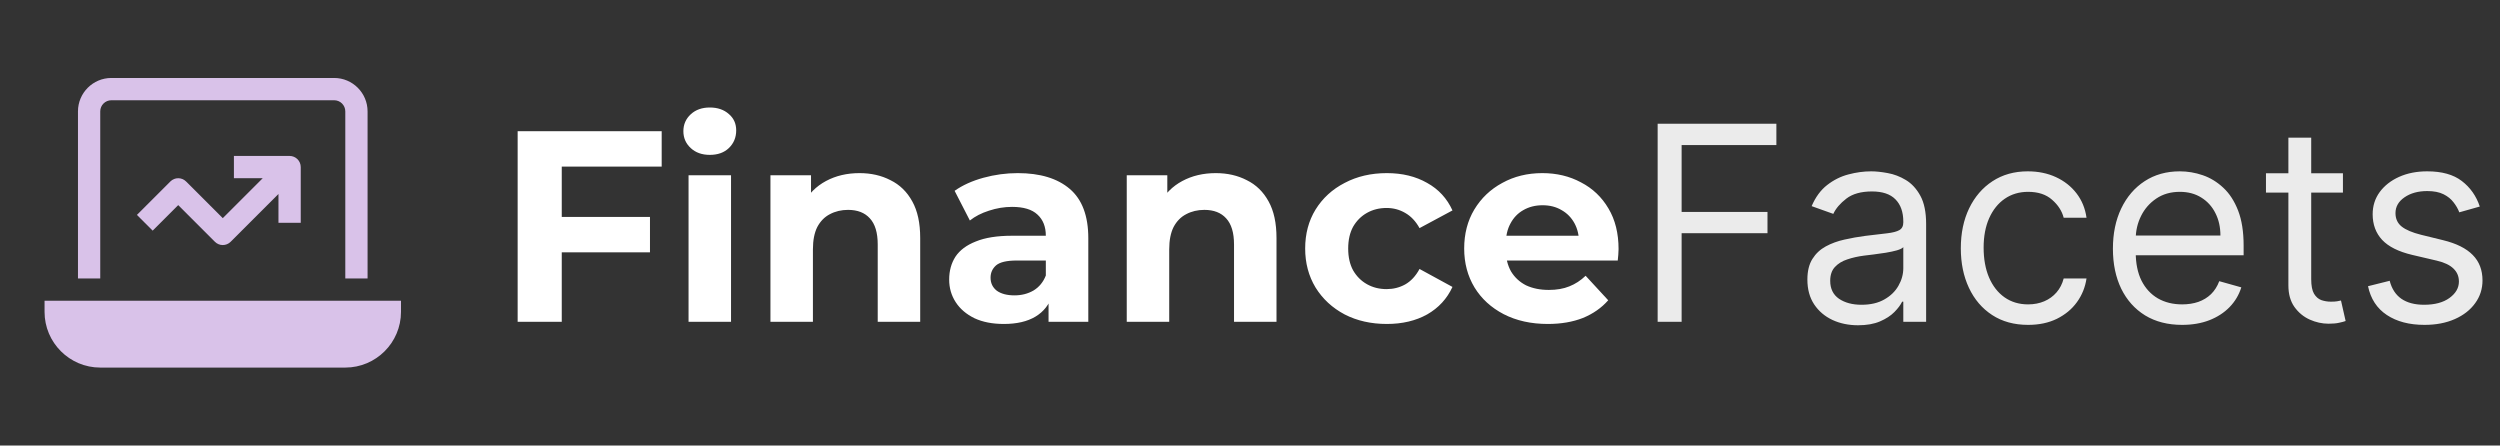
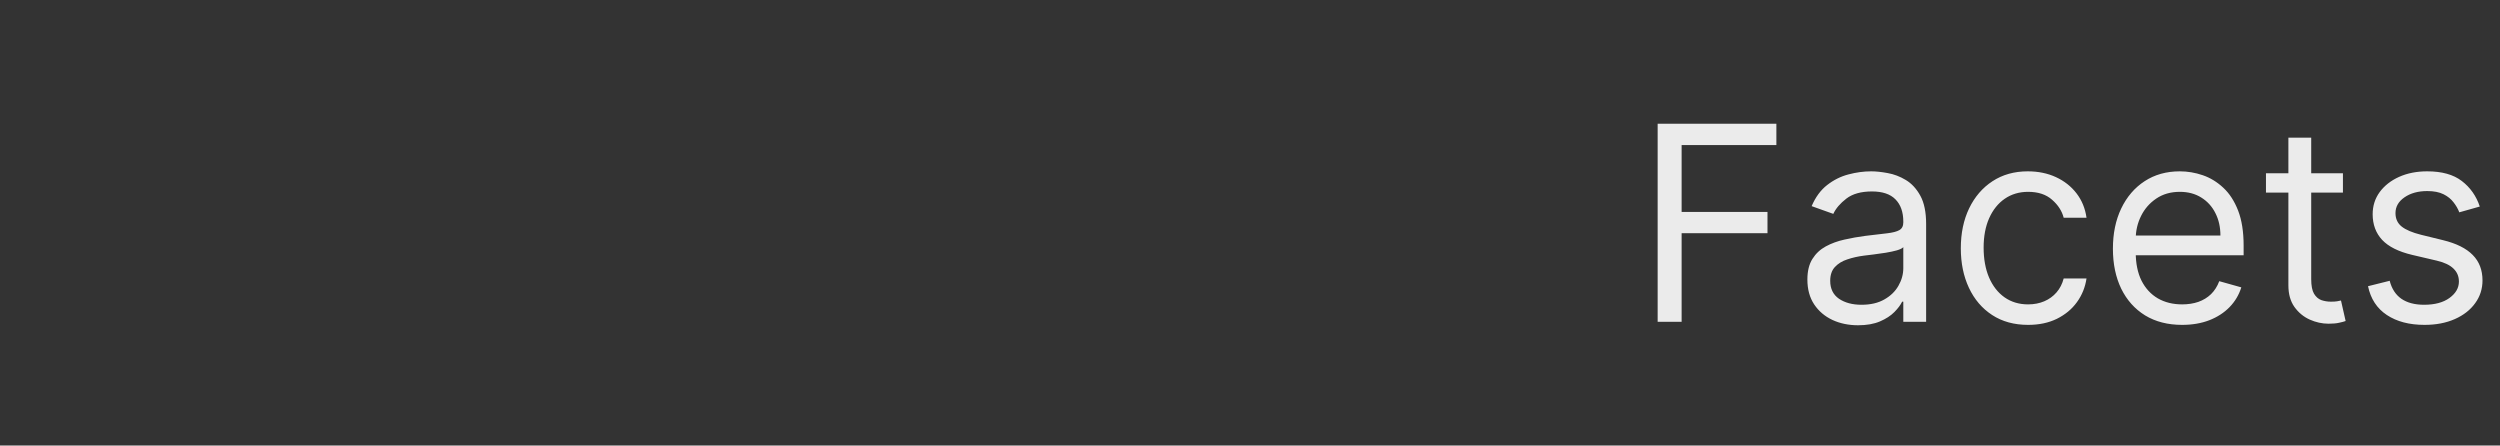
<svg xmlns="http://www.w3.org/2000/svg" width="202" height="36" viewBox="0 0 202 36" fill="none">
  <rect x="0" y="0" width="202" height="36" fill="#333333" stroke="none" />
-   <path d="M24.3 18V13.5C24.3 13.002 23.897 12.6 23.4 12.6L18.9 12.6V14.4H21.227L18 17.627L15.036 14.664C14.684 14.312 14.116 14.312 13.764 14.664L11.064 17.364L12.336 18.636L14.4 16.573L17.364 19.536C17.539 19.712 17.77 19.8 18 19.8C18.23 19.8 18.461 19.712 18.636 19.536L22.5 15.673V18H24.3Z" fill="#D9C2E9" />
-   <path d="M3.6 25.2C3.6 27.681 5.619 29.7 8.1 29.7L27.9 29.7C30.381 29.7 32.4 27.681 32.4 25.2V24.3L3.6 24.3V25.2Z" fill="#D9C2E9" />
-   <path d="M8.1 9C8.1 8.504 8.503 8.1 9 8.1L27 8.1C27.497 8.1 27.9 8.504 27.9 9L27.9 22.5L29.7 22.5L29.7 9C29.7 7.511 28.489 6.3 27 6.3L9 6.3C7.511 6.3 6.3 7.511 6.3 9L6.3 22.5H8.1L8.1 9Z" fill="#D9C2E9" />
-   <path d="M45.126 17.53L52.518 17.53L52.518 20.39L45.126 20.39V17.53ZM45.39 26H41.826L41.826 10.6L53.464 10.6V13.46L45.39 13.46L45.39 26ZM55.635 26L55.635 14.164L59.067 14.164L59.067 26H55.635ZM57.351 12.514C56.72 12.514 56.207 12.331 55.811 11.964C55.415 11.597 55.217 11.143 55.217 10.6C55.217 10.057 55.415 9.603 55.811 9.236C56.207 8.869 56.72 8.686 57.351 8.686C57.981 8.686 58.495 8.862 58.891 9.214C59.287 9.551 59.485 9.991 59.485 10.534C59.485 11.106 59.287 11.583 58.891 11.964C58.509 12.331 57.996 12.514 57.351 12.514ZM69.446 13.988C70.385 13.988 71.221 14.179 71.954 14.56C72.702 14.927 73.289 15.499 73.714 16.276C74.139 17.039 74.352 18.021 74.352 19.224V26H70.92V19.752C70.92 18.799 70.707 18.095 70.282 17.64C69.871 17.185 69.285 16.958 68.522 16.958C67.979 16.958 67.488 17.075 67.048 17.31C66.623 17.53 66.285 17.875 66.036 18.344C65.801 18.813 65.684 19.415 65.684 20.148V26H62.252L62.252 14.164L65.53 14.164V17.442L64.914 16.452C65.339 15.66 65.948 15.051 66.74 14.626C67.532 14.201 68.434 13.988 69.446 13.988ZM84.723 26V23.69L84.503 23.184V19.048C84.503 18.315 84.276 17.743 83.821 17.332C83.381 16.921 82.699 16.716 81.775 16.716C81.144 16.716 80.521 16.819 79.905 17.024C79.304 17.215 78.79 17.479 78.365 17.816L77.133 15.418C77.778 14.963 78.556 14.611 79.465 14.362C80.374 14.113 81.298 13.988 82.237 13.988C84.041 13.988 85.442 14.413 86.439 15.264C87.436 16.115 87.935 17.442 87.935 19.246V26H84.723ZM81.115 26.176C80.191 26.176 79.399 26.022 78.739 25.714C78.079 25.391 77.573 24.959 77.221 24.416C76.869 23.873 76.693 23.265 76.693 22.59C76.693 21.886 76.862 21.27 77.199 20.742C77.551 20.214 78.101 19.803 78.849 19.51C79.597 19.202 80.572 19.048 81.775 19.048H84.921V21.05H82.149C81.342 21.05 80.785 21.182 80.477 21.446C80.184 21.71 80.037 22.04 80.037 22.436C80.037 22.876 80.206 23.228 80.543 23.492C80.895 23.741 81.372 23.866 81.973 23.866C82.545 23.866 83.058 23.734 83.513 23.47C83.968 23.191 84.298 22.788 84.503 22.26L85.031 23.844C84.782 24.607 84.327 25.186 83.667 25.582C83.007 25.978 82.156 26.176 81.115 26.176ZM98.235 13.988C99.174 13.988 100.01 14.179 100.743 14.56C101.491 14.927 102.078 15.499 102.503 16.276C102.928 17.039 103.141 18.021 103.141 19.224V26H99.709V19.752C99.709 18.799 99.496 18.095 99.071 17.64C98.66 17.185 98.074 16.958 97.311 16.958C96.768 16.958 96.277 17.075 95.837 17.31C95.412 17.53 95.074 17.875 94.825 18.344C94.59 18.813 94.473 19.415 94.473 20.148V26H91.041V14.164H94.319V17.442L93.703 16.452C94.128 15.66 94.737 15.051 95.529 14.626C96.321 14.201 97.223 13.988 98.235 13.988ZM112.058 26.176C110.782 26.176 109.645 25.919 108.648 25.406C107.651 24.878 106.866 24.152 106.294 23.228C105.737 22.304 105.458 21.255 105.458 20.082C105.458 18.894 105.737 17.845 106.294 16.936C106.866 16.012 107.651 15.293 108.648 14.78C109.645 14.252 110.782 13.988 112.058 13.988C113.305 13.988 114.39 14.252 115.314 14.78C116.238 15.293 116.92 16.034 117.36 17.002L114.698 18.432C114.39 17.875 114.001 17.464 113.532 17.2C113.077 16.936 112.579 16.804 112.036 16.804C111.449 16.804 110.921 16.936 110.452 17.2C109.983 17.464 109.609 17.838 109.33 18.322C109.066 18.806 108.934 19.393 108.934 20.082C108.934 20.771 109.066 21.358 109.33 21.842C109.609 22.326 109.983 22.7 110.452 22.964C110.921 23.228 111.449 23.36 112.036 23.36C112.579 23.36 113.077 23.235 113.532 22.986C114.001 22.722 114.39 22.304 114.698 21.732L117.36 23.184C116.92 24.137 116.238 24.878 115.314 25.406C114.39 25.919 113.305 26.176 112.058 26.176ZM125.06 26.176C123.71 26.176 122.522 25.912 121.496 25.384C120.484 24.856 119.699 24.137 119.142 23.228C118.584 22.304 118.306 21.255 118.306 20.082C118.306 18.894 118.577 17.845 119.12 16.936C119.677 16.012 120.432 15.293 121.386 14.78C122.339 14.252 123.417 13.988 124.62 13.988C125.778 13.988 126.82 14.237 127.744 14.736C128.682 15.22 129.423 15.924 129.966 16.848C130.508 17.757 130.78 18.85 130.78 20.126C130.78 20.258 130.772 20.412 130.758 20.588C130.743 20.749 130.728 20.903 130.714 21.05H121.1V19.048H128.91L127.59 19.642C127.59 19.026 127.465 18.491 127.216 18.036C126.966 17.581 126.622 17.229 126.182 16.98C125.742 16.716 125.228 16.584 124.642 16.584C124.055 16.584 123.534 16.716 123.08 16.98C122.64 17.229 122.295 17.589 122.046 18.058C121.796 18.513 121.672 19.055 121.672 19.686V20.214C121.672 20.859 121.811 21.431 122.09 21.93C122.383 22.414 122.786 22.788 123.3 23.052C123.828 23.301 124.444 23.426 125.148 23.426C125.778 23.426 126.328 23.331 126.798 23.14C127.282 22.949 127.722 22.663 128.118 22.282L129.944 24.262C129.401 24.878 128.719 25.355 127.898 25.692C127.076 26.015 126.13 26.176 125.06 26.176Z" fill="white" />
  <path d="M133.938 26V10L143.531 10V11.719L135.875 11.719V17.125L142.813 17.125V18.844L135.875 18.844V26H133.938ZM150.131 26.281C149.37 26.281 148.68 26.138 148.061 25.852C147.441 25.56 146.949 25.141 146.584 24.594C146.219 24.042 146.037 23.375 146.037 22.594C146.037 21.906 146.173 21.349 146.443 20.922C146.714 20.49 147.076 20.151 147.529 19.906C147.982 19.662 148.482 19.479 149.029 19.359C149.581 19.234 150.136 19.135 150.693 19.062C151.423 18.969 152.014 18.898 152.467 18.852C152.925 18.799 153.258 18.713 153.467 18.594C153.68 18.474 153.787 18.266 153.787 17.969V17.906C153.787 17.135 153.576 16.537 153.154 16.109C152.738 15.682 152.105 15.469 151.256 15.469C150.376 15.469 149.686 15.662 149.186 16.047C148.686 16.432 148.334 16.844 148.131 17.281L146.381 16.656C146.693 15.927 147.11 15.359 147.631 14.953C148.157 14.542 148.73 14.255 149.35 14.094C149.975 13.927 150.589 13.844 151.193 13.844C151.579 13.844 152.021 13.891 152.521 13.984C153.027 14.073 153.514 14.258 153.982 14.539C154.456 14.82 154.85 15.245 155.162 15.812C155.475 16.38 155.631 17.141 155.631 18.094V26H153.787V24.375L153.693 24.375C153.568 24.635 153.36 24.914 153.068 25.211C152.777 25.508 152.389 25.76 151.904 25.969C151.42 26.177 150.829 26.281 150.131 26.281ZM150.412 24.625C151.141 24.625 151.756 24.482 152.256 24.195C152.761 23.909 153.141 23.539 153.396 23.086C153.657 22.633 153.787 22.156 153.787 21.656V19.969C153.709 20.062 153.537 20.148 153.271 20.227C153.011 20.299 152.709 20.365 152.365 20.422C152.027 20.474 151.696 20.521 151.373 20.562C151.055 20.599 150.798 20.63 150.6 20.656C150.12 20.719 149.673 20.82 149.256 20.961C148.844 21.096 148.511 21.302 148.256 21.578C148.006 21.849 147.881 22.219 147.881 22.688C147.881 23.328 148.118 23.812 148.592 24.141C149.071 24.463 149.678 24.625 150.412 24.625ZM163.871 26.25C162.746 26.25 161.777 25.984 160.965 25.453C160.152 24.922 159.527 24.19 159.09 23.258C158.652 22.326 158.434 21.26 158.434 20.062C158.434 18.844 158.658 17.768 159.105 16.836C159.559 15.898 160.189 15.167 160.996 14.641C161.809 14.109 162.757 13.844 163.84 13.844C164.684 13.844 165.444 14 166.121 14.312C166.798 14.625 167.353 15.062 167.785 15.625C168.217 16.188 168.486 16.844 168.59 17.594L166.746 17.594C166.605 17.047 166.293 16.562 165.809 16.141C165.329 15.713 164.684 15.5 163.871 15.5C163.152 15.5 162.522 15.688 161.98 16.062C161.444 16.432 161.025 16.956 160.723 17.633C160.426 18.305 160.277 19.094 160.277 20C160.277 20.927 160.423 21.734 160.715 22.422C161.012 23.109 161.428 23.643 161.965 24.023C162.507 24.404 163.142 24.594 163.871 24.594C164.35 24.594 164.785 24.51 165.176 24.344C165.566 24.177 165.897 23.938 166.168 23.625C166.439 23.312 166.632 22.938 166.746 22.5L168.59 22.5C168.486 23.208 168.228 23.846 167.816 24.414C167.41 24.977 166.871 25.424 166.199 25.758C165.533 26.086 164.757 26.25 163.871 26.25ZM176.316 26.25C175.16 26.25 174.163 25.995 173.324 25.484C172.491 24.969 171.848 24.25 171.395 23.328C170.947 22.401 170.723 21.323 170.723 20.094C170.723 18.865 170.947 17.781 171.395 16.844C171.848 15.901 172.478 15.167 173.285 14.641C174.098 14.109 175.046 13.844 176.129 13.844C176.754 13.844 177.371 13.948 177.98 14.156C178.59 14.365 179.145 14.703 179.645 15.172C180.145 15.635 180.543 16.25 180.84 17.016C181.137 17.781 181.285 18.724 181.285 19.844V20.625H172.035V19.031H179.41C179.41 18.354 179.275 17.75 179.004 17.219C178.738 16.688 178.358 16.268 177.863 15.961C177.374 15.654 176.796 15.5 176.129 15.5C175.395 15.5 174.759 15.682 174.223 16.047C173.691 16.406 173.283 16.875 172.996 17.453C172.71 18.031 172.566 18.651 172.566 19.312V20.375C172.566 21.281 172.723 22.049 173.035 22.68C173.353 23.305 173.793 23.781 174.355 24.109C174.918 24.432 175.572 24.594 176.316 24.594C176.801 24.594 177.238 24.526 177.629 24.391C178.025 24.25 178.366 24.042 178.652 23.766C178.939 23.484 179.16 23.135 179.316 22.719L181.098 23.219C180.91 23.823 180.595 24.354 180.152 24.812C179.71 25.266 179.163 25.62 178.512 25.875C177.861 26.125 177.129 26.25 176.316 26.25ZM189.309 14V15.562L183.09 15.562V14L189.309 14ZM184.902 11.125L186.746 11.125V22.562C186.746 23.083 186.822 23.474 186.973 23.734C187.129 23.99 187.327 24.162 187.566 24.25C187.811 24.333 188.069 24.375 188.34 24.375C188.543 24.375 188.71 24.365 188.84 24.344C188.97 24.318 189.074 24.297 189.152 24.281L189.527 25.938C189.402 25.984 189.228 26.031 189.004 26.078C188.78 26.13 188.496 26.156 188.152 26.156C187.632 26.156 187.121 26.044 186.621 25.82C186.126 25.596 185.715 25.255 185.387 24.797C185.064 24.338 184.902 23.76 184.902 23.062V11.125ZM200.367 16.688L198.711 17.156C198.607 16.88 198.453 16.612 198.25 16.352C198.052 16.086 197.781 15.867 197.438 15.695C197.094 15.523 196.654 15.438 196.117 15.438C195.383 15.438 194.771 15.607 194.281 15.945C193.797 16.279 193.555 16.703 193.555 17.219C193.555 17.677 193.721 18.039 194.055 18.305C194.388 18.57 194.909 18.792 195.617 18.969L197.398 19.406C198.471 19.667 199.271 20.065 199.797 20.602C200.323 21.133 200.586 21.818 200.586 22.656C200.586 23.344 200.388 23.958 199.992 24.5C199.602 25.042 199.055 25.469 198.352 25.781C197.648 26.094 196.831 26.25 195.898 26.25C194.674 26.25 193.661 25.984 192.859 25.453C192.057 24.922 191.549 24.146 191.336 23.125L193.086 22.688C193.253 23.333 193.568 23.818 194.031 24.141C194.5 24.463 195.112 24.625 195.867 24.625C196.727 24.625 197.409 24.443 197.914 24.078C198.424 23.708 198.68 23.266 198.68 22.75C198.68 22.333 198.534 21.984 198.242 21.703C197.951 21.417 197.503 21.203 196.898 21.062L194.898 20.594C193.799 20.333 192.992 19.93 192.477 19.383C191.966 18.831 191.711 18.141 191.711 17.312C191.711 16.635 191.901 16.037 192.281 15.516C192.667 14.995 193.19 14.586 193.852 14.289C194.518 13.992 195.273 13.844 196.117 13.844C197.305 13.844 198.237 14.104 198.914 14.625C199.596 15.146 200.081 15.833 200.367 16.688Z" fill="white" fill-opacity="0.9" />
</svg>